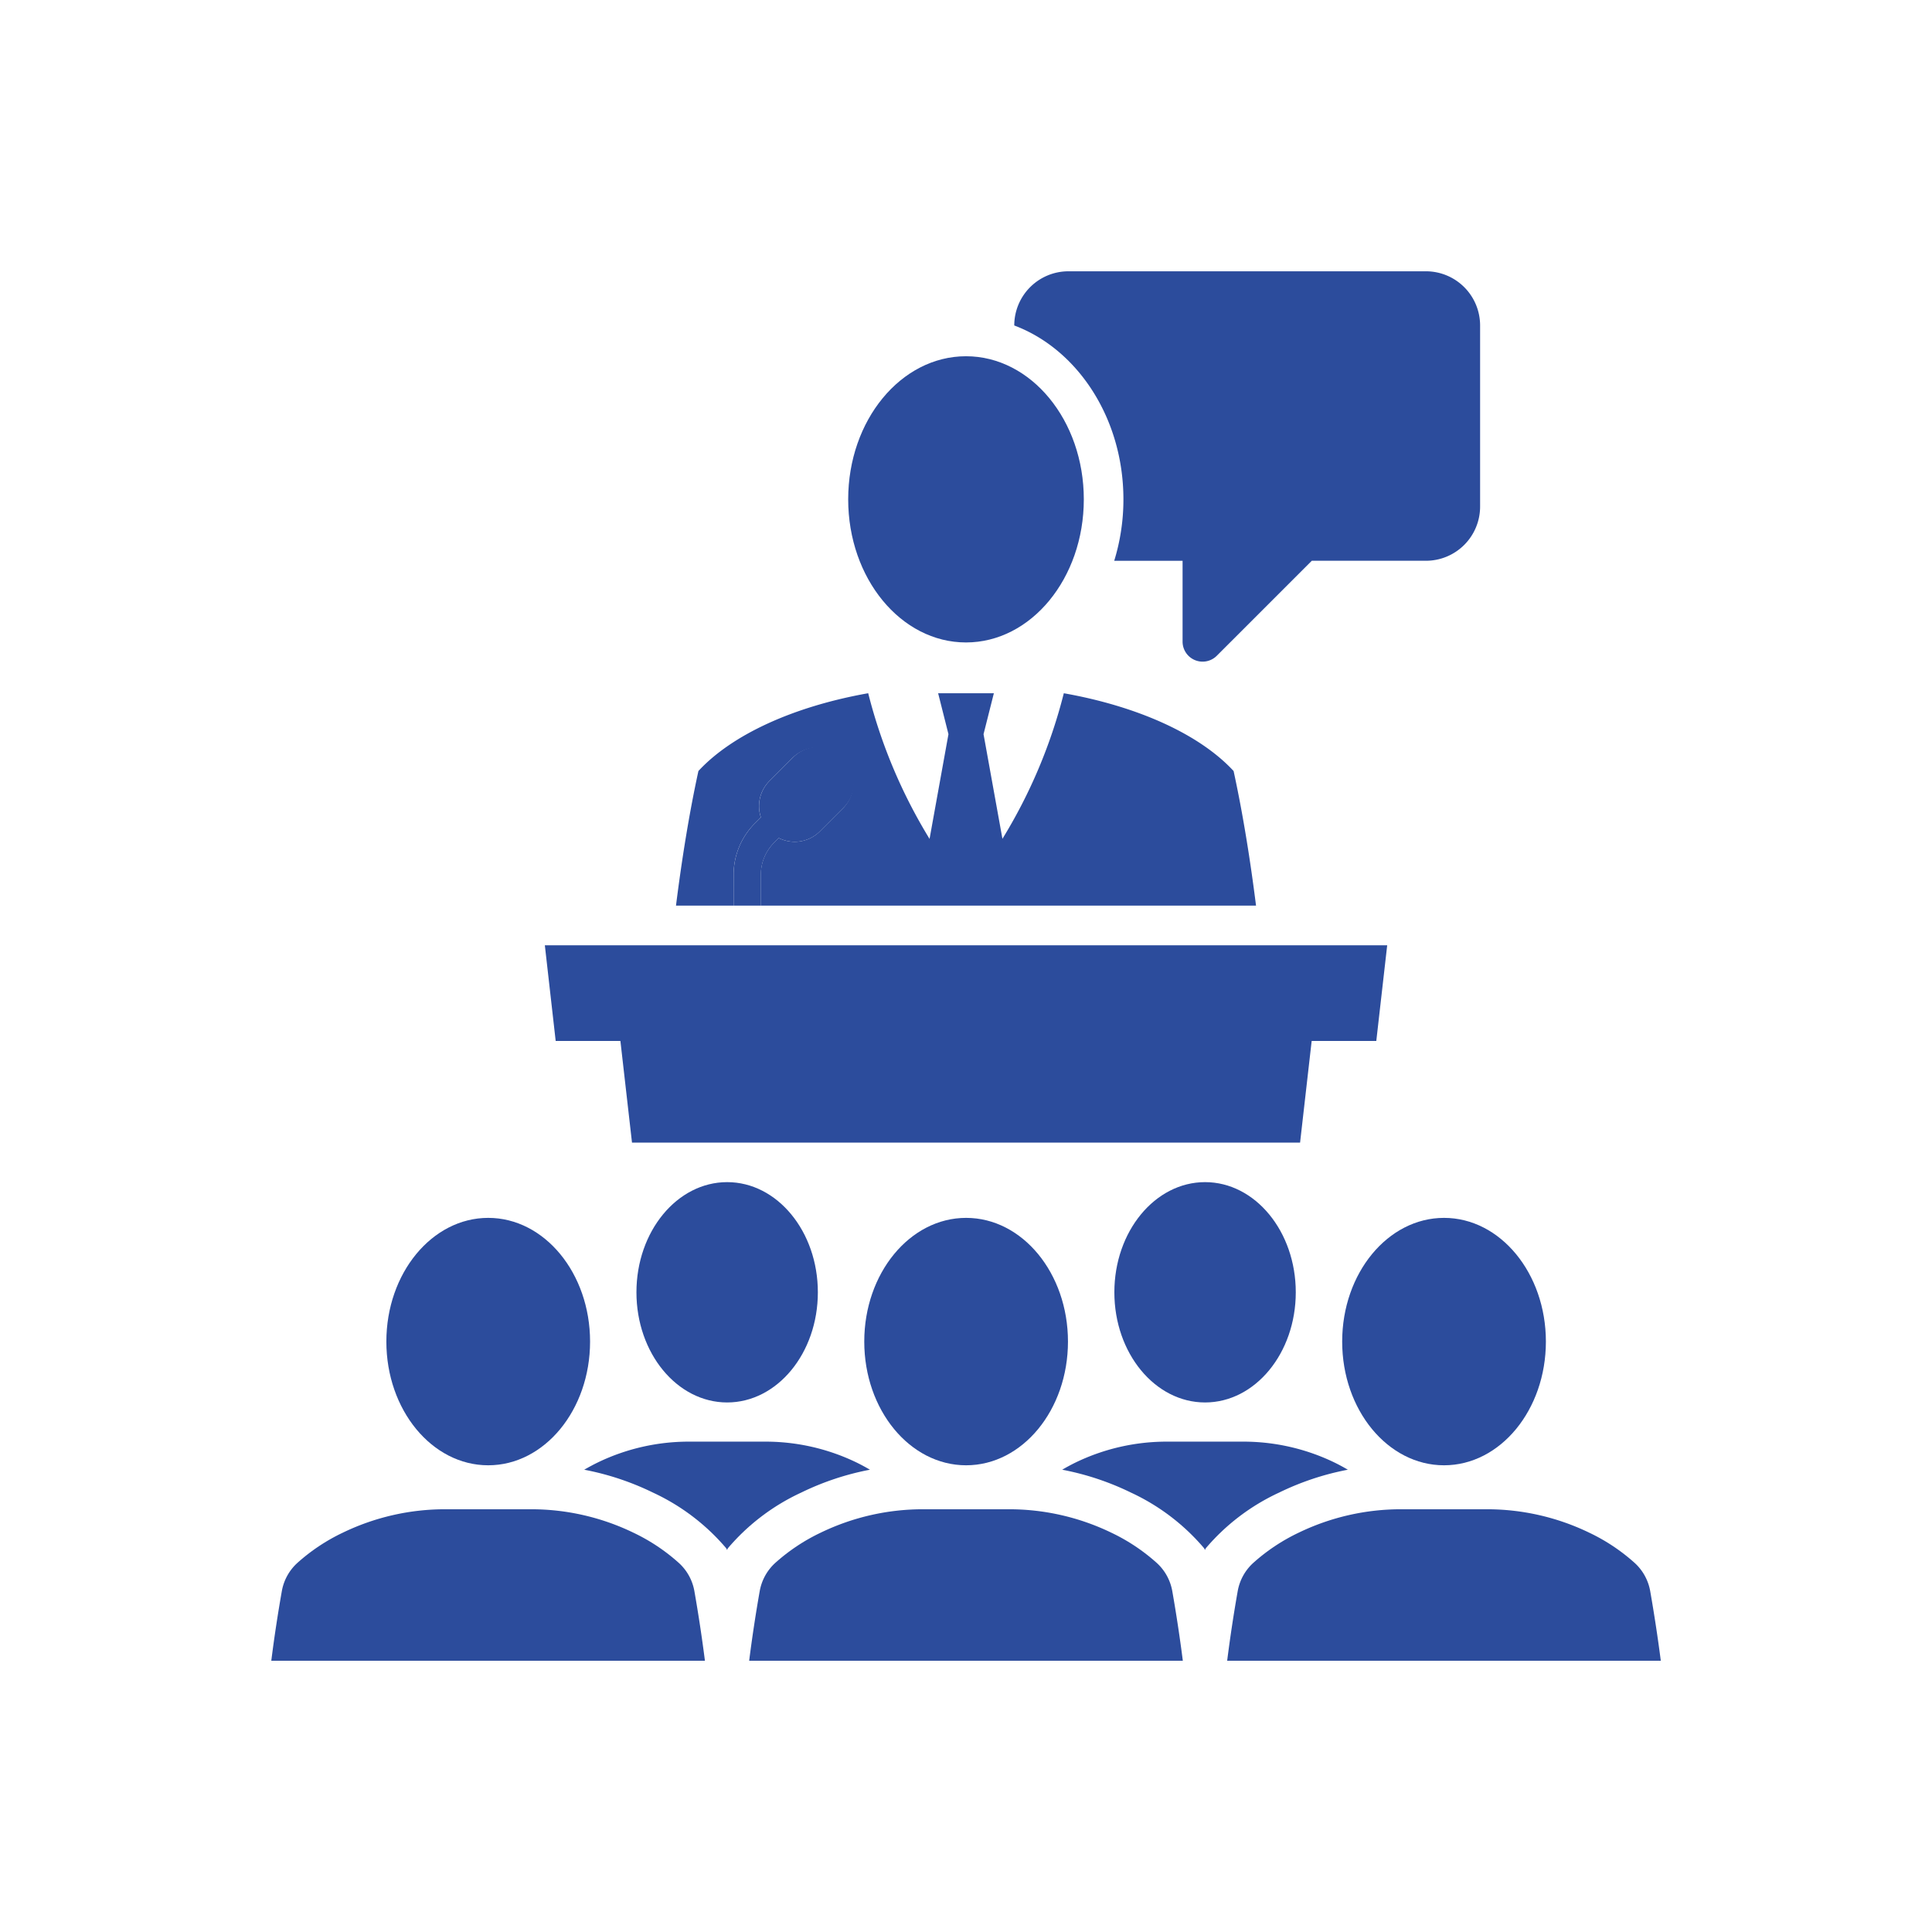
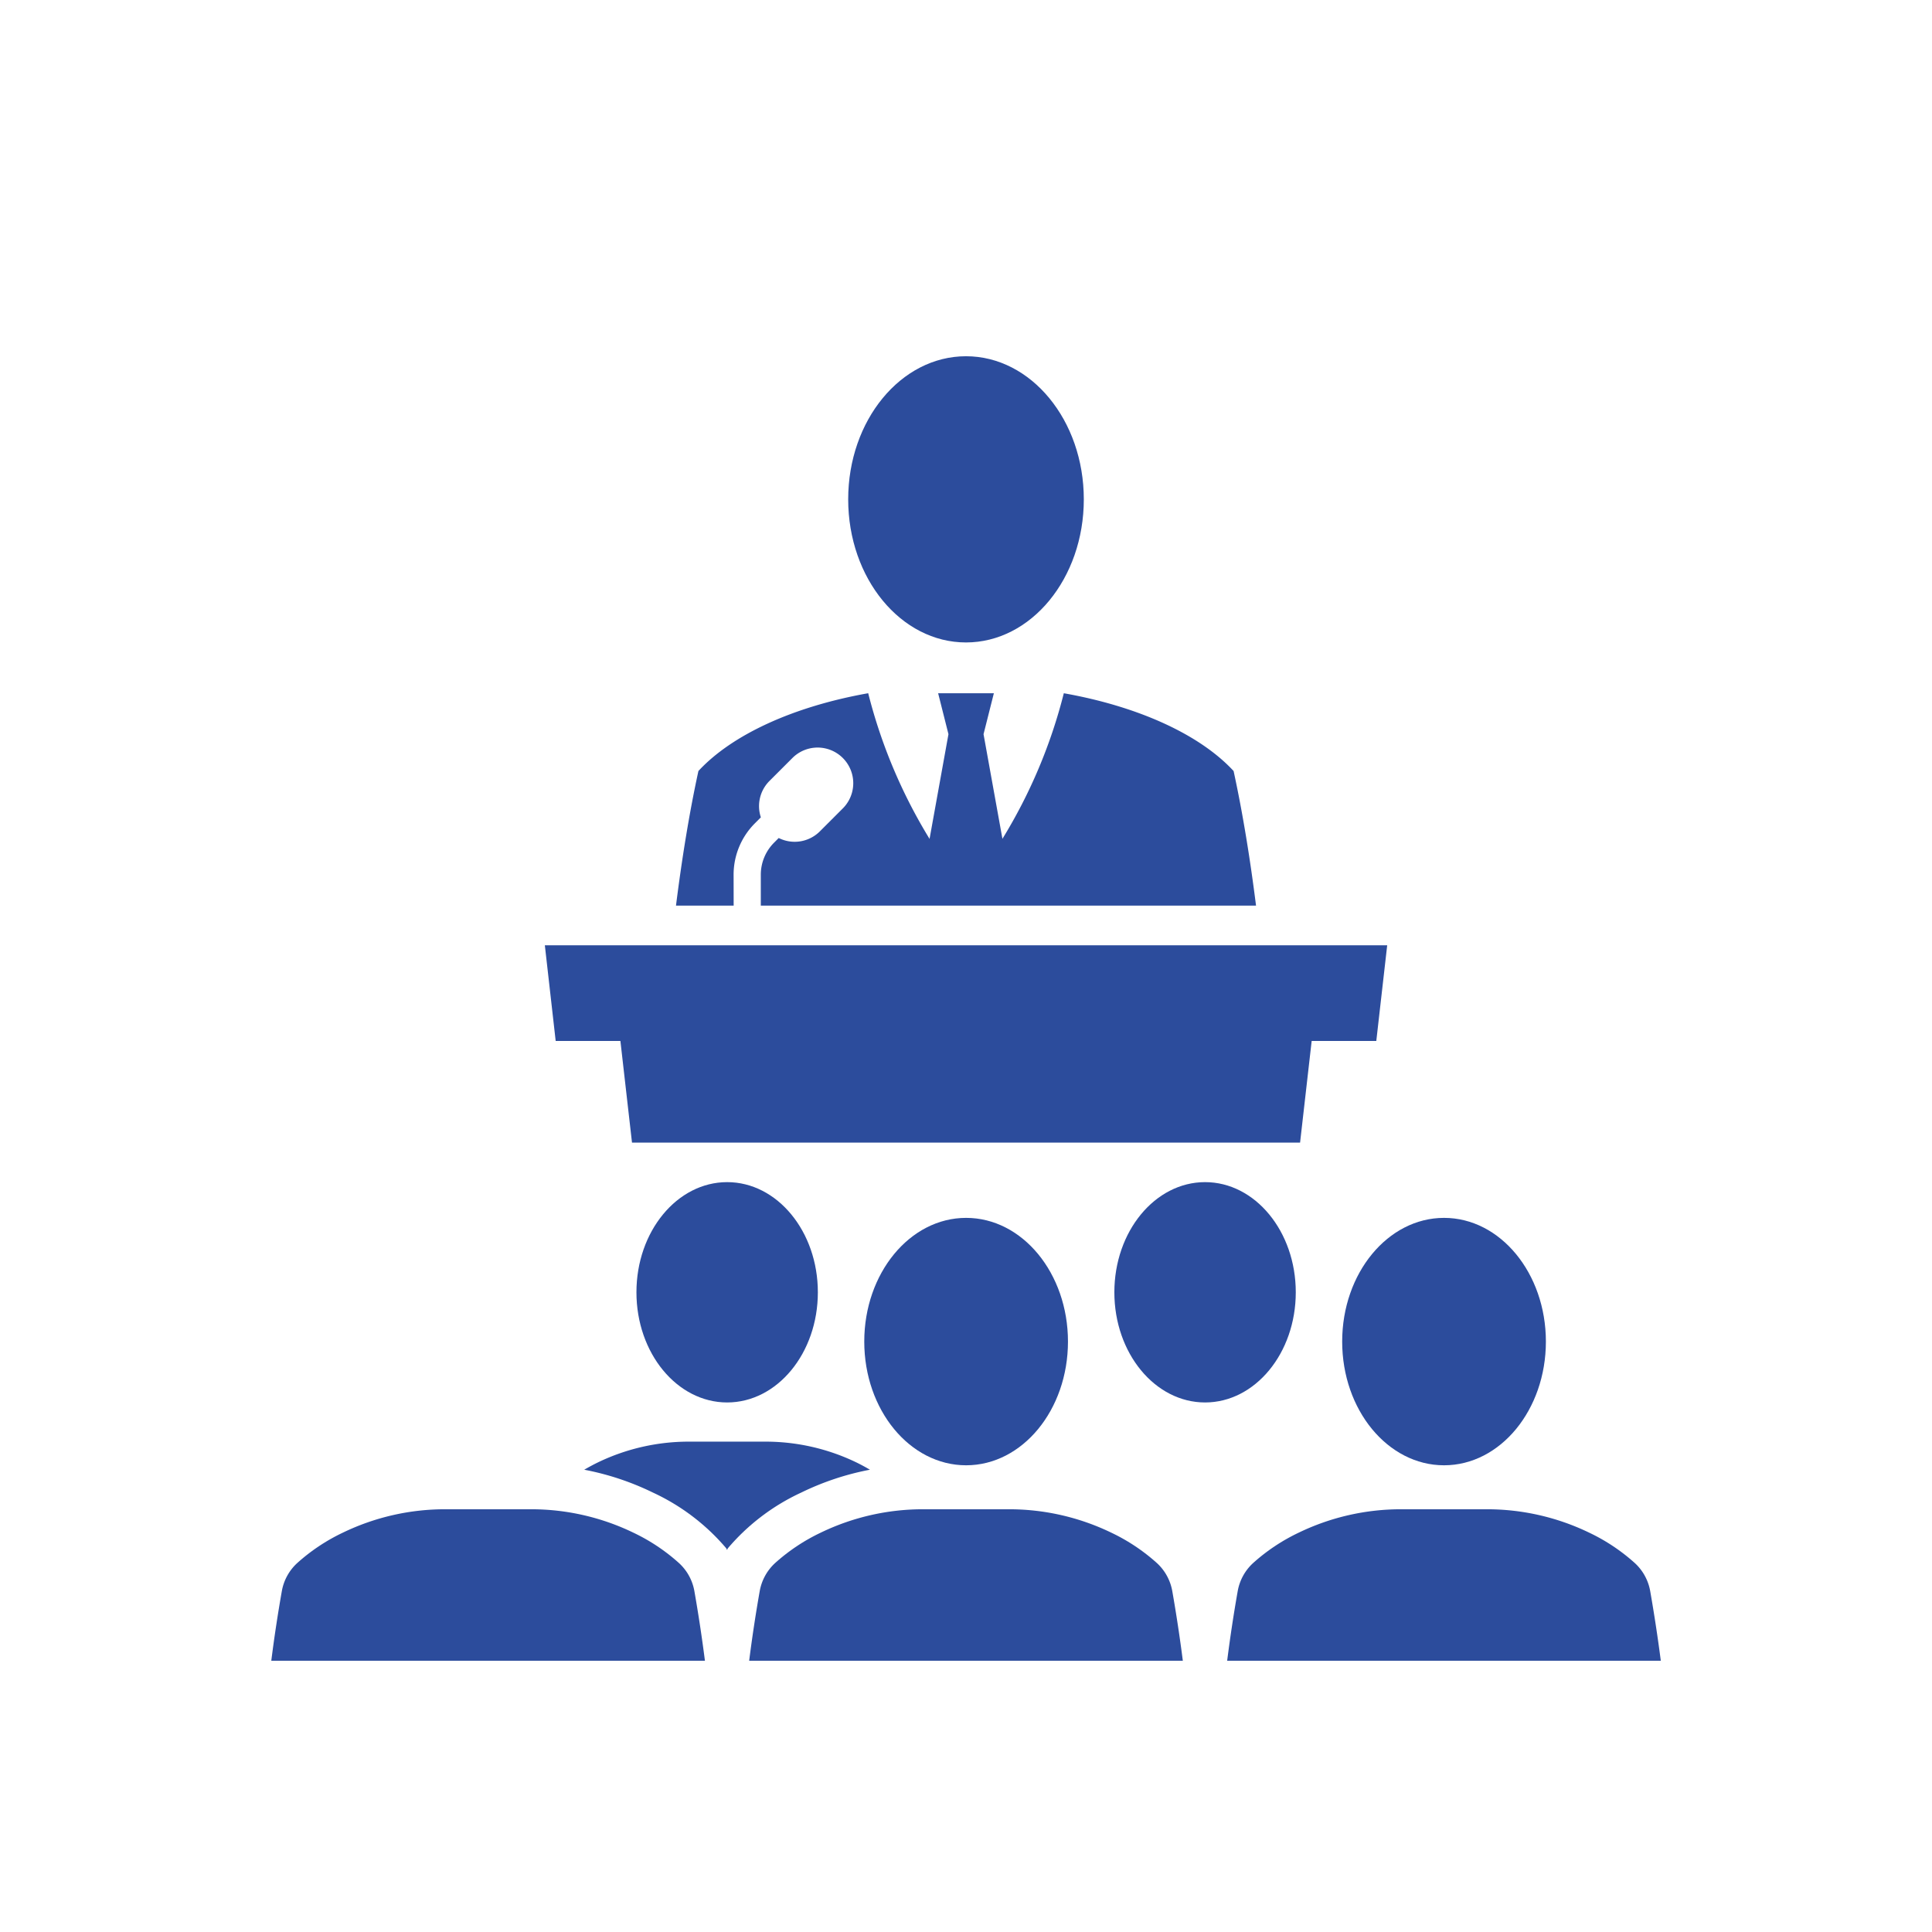
<svg xmlns="http://www.w3.org/2000/svg" width="100" height="100" viewBox="0 0 100 100">
  <g data-name="Group 74-inner" transform="translate(-1081.243 -777.515)">
    <path data-name="Path 139" d="M1152.48 831.395h-42.475l-.561-4.952h43.6z" fill="#2c4c9c" />
    <g data-name="Group 66">
      <path data-name="Path 140" d="M1149.135 831.394h-35.78l.6 5.261h34.58z" fill="#2c4c9c" />
    </g>
    <g data-name="Group 67">
-       <path data-name="Path 141" d="M1155.046 791.557h-18.5a2.805 2.805 0 00-2.805 2.805c3.274 1.227 5.65 4.8 5.65 9a10.777 10.777 0 01-.476 3.179h3.538v4.184a1.037 1.037 0 001.77.733l4.918-4.918h5.907a2.805 2.805 0 002.805-2.805v-9.373a2.805 2.805 0 00-2.807-2.805z" fill="#2c4c9c" />
-     </g>
+       </g>
    <ellipse data-name="Ellipse 12" cx="6.098" cy="7.407" rx="6.098" ry="7.407" transform="translate(1125.145 795.954)" fill="#2c4c9c" />
    <g data-name="Group 72" transform="translate(1095.284 838.702)" fill="#2c4c9c">
      <g data-name="Group 68" transform="translate(0 1.85)">
-         <ellipse data-name="Ellipse 13" cx="5.272" cy="6.403" rx="5.272" ry="6.403" transform="translate(5.957)" />
        <path data-name="Path 142" d="M21.899 19.311a2.577 2.577 0 00-.79-1.439 9.8 9.8 0 00-2.366-1.578 12.148 12.148 0 00-5.347-1.212H9.05a12.153 12.153 0 00-5.347 1.212 9.827 9.827 0 00-2.366 1.578 2.575 2.575 0 00-.789 1.439 75.142 75.142 0 00-.547 3.611h22.445a77.943 77.943 0 00-.547-3.611z" />
      </g>
      <ellipse data-name="Ellipse 14" cx="4.695" cy="5.702" rx="4.695" ry="5.702" transform="translate(18.901)" />
      <ellipse data-name="Ellipse 15" cx="4.695" cy="5.702" rx="4.695" ry="5.702" transform="translate(43.638)" />
      <g data-name="Group 69" transform="translate(49.473 1.85)">
        <ellipse data-name="Ellipse 16" cx="5.272" cy="6.403" rx="5.272" ry="6.403" transform="translate(5.957)" />
        <path data-name="Path 143" d="M21.899 19.311a2.58 2.58 0 00-.789-1.439 9.83 9.83 0 00-2.366-1.578 12.154 12.154 0 00-5.348-1.212H9.054a12.154 12.154 0 00-5.348 1.212 9.83 9.83 0 00-2.366 1.578 2.579 2.579 0 00-.789 1.439 75.142 75.142 0 00-.547 3.611h22.445a82.168 82.168 0 00-.55-3.611z" />
      </g>
      <g data-name="Group 71" transform="translate(16.198 1.85)">
        <ellipse data-name="Ellipse 17" cx="5.272" cy="6.403" rx="5.272" ry="6.403" transform="translate(14.495)" />
        <g data-name="Group 70">
          <path data-name="Path 144" d="M7.354 17.106l.039.083.038-.083a11.078 11.078 0 013.8-2.887 14.11 14.11 0 013.558-1.184c-.222-.13-.453-.256-.695-.374a10.812 10.812 0 00-4.762-1.079H5.461A10.811 10.811 0 00.7 12.661c-.242.118-.473.244-.7.374a14.117 14.117 0 013.558 1.184 11.068 11.068 0 013.796 2.887z" />
-           <path data-name="Path 145" d="M32.091 17.106l.038.083.039-.083a11.074 11.074 0 013.8-2.887 14.1 14.1 0 013.557-1.184c-.222-.13-.453-.256-.695-.374a10.813 10.813 0 00-4.762-1.079h-3.87a10.813 10.813 0 00-4.762 1.079c-.242.118-.473.244-.695.374a14.111 14.111 0 013.558 1.184 11.077 11.077 0 013.792 2.887z" />
        </g>
        <path data-name="Path 146" d="M30.437 19.311a2.581 2.581 0 00-.789-1.439 9.831 9.831 0 00-2.366-1.578 12.154 12.154 0 00-5.348-1.212h-4.347a12.153 12.153 0 00-5.347 1.212 9.828 9.828 0 00-2.366 1.578 2.581 2.581 0 00-.789 1.439 75.142 75.142 0 00-.547 3.611h22.446a77.943 77.943 0 00-.547-3.611z" />
      </g>
    </g>
    <g data-name="Group 73" fill="#2c4c9c">
      <path data-name="Path 147" d="M1119.214 822.79a3.759 3.759 0 011.1-2.658l.311-.311a1.842 1.842 0 01.445-1.884l1.205-1.205a1.845 1.845 0 012.609 2.609l-1.205 1.205a1.844 1.844 0 01-2.13.344l-.238.239a2.347 2.347 0 00-.689 1.661v1.6h25.633c-.3-2.385-.682-4.764-1.161-6.967-1.731-1.873-4.9-3.336-8.788-4.026a27.012 27.012 0 01-3.18 7.539.181.181 0 000-.02l-.975-5.4.534-2.118h-2.884l.534 2.118-.975 5.4v.025a27.155 27.155 0 01-3.179-7.545c-3.887.691-7.057 2.154-8.788 4.026-.48 2.2-.86 4.582-1.161 6.967h2.985z" />
-       <path data-name="Path 148" d="M1121.313 821.129l.238-.239a1.844 1.844 0 002.13-.344l1.205-1.205a1.845 1.845 0 10-2.609-2.609l-1.205 1.205a1.842 1.842 0 00-.445 1.884l-.311.311a3.759 3.759 0 00-1.1 2.658v1.6h1.41v-1.6a2.347 2.347 0 01.687-1.661z" />
    </g>
  </g>
  <path data-name="Group 74-area" fill="none" d="M0 0h100v100H0z" />
</svg>